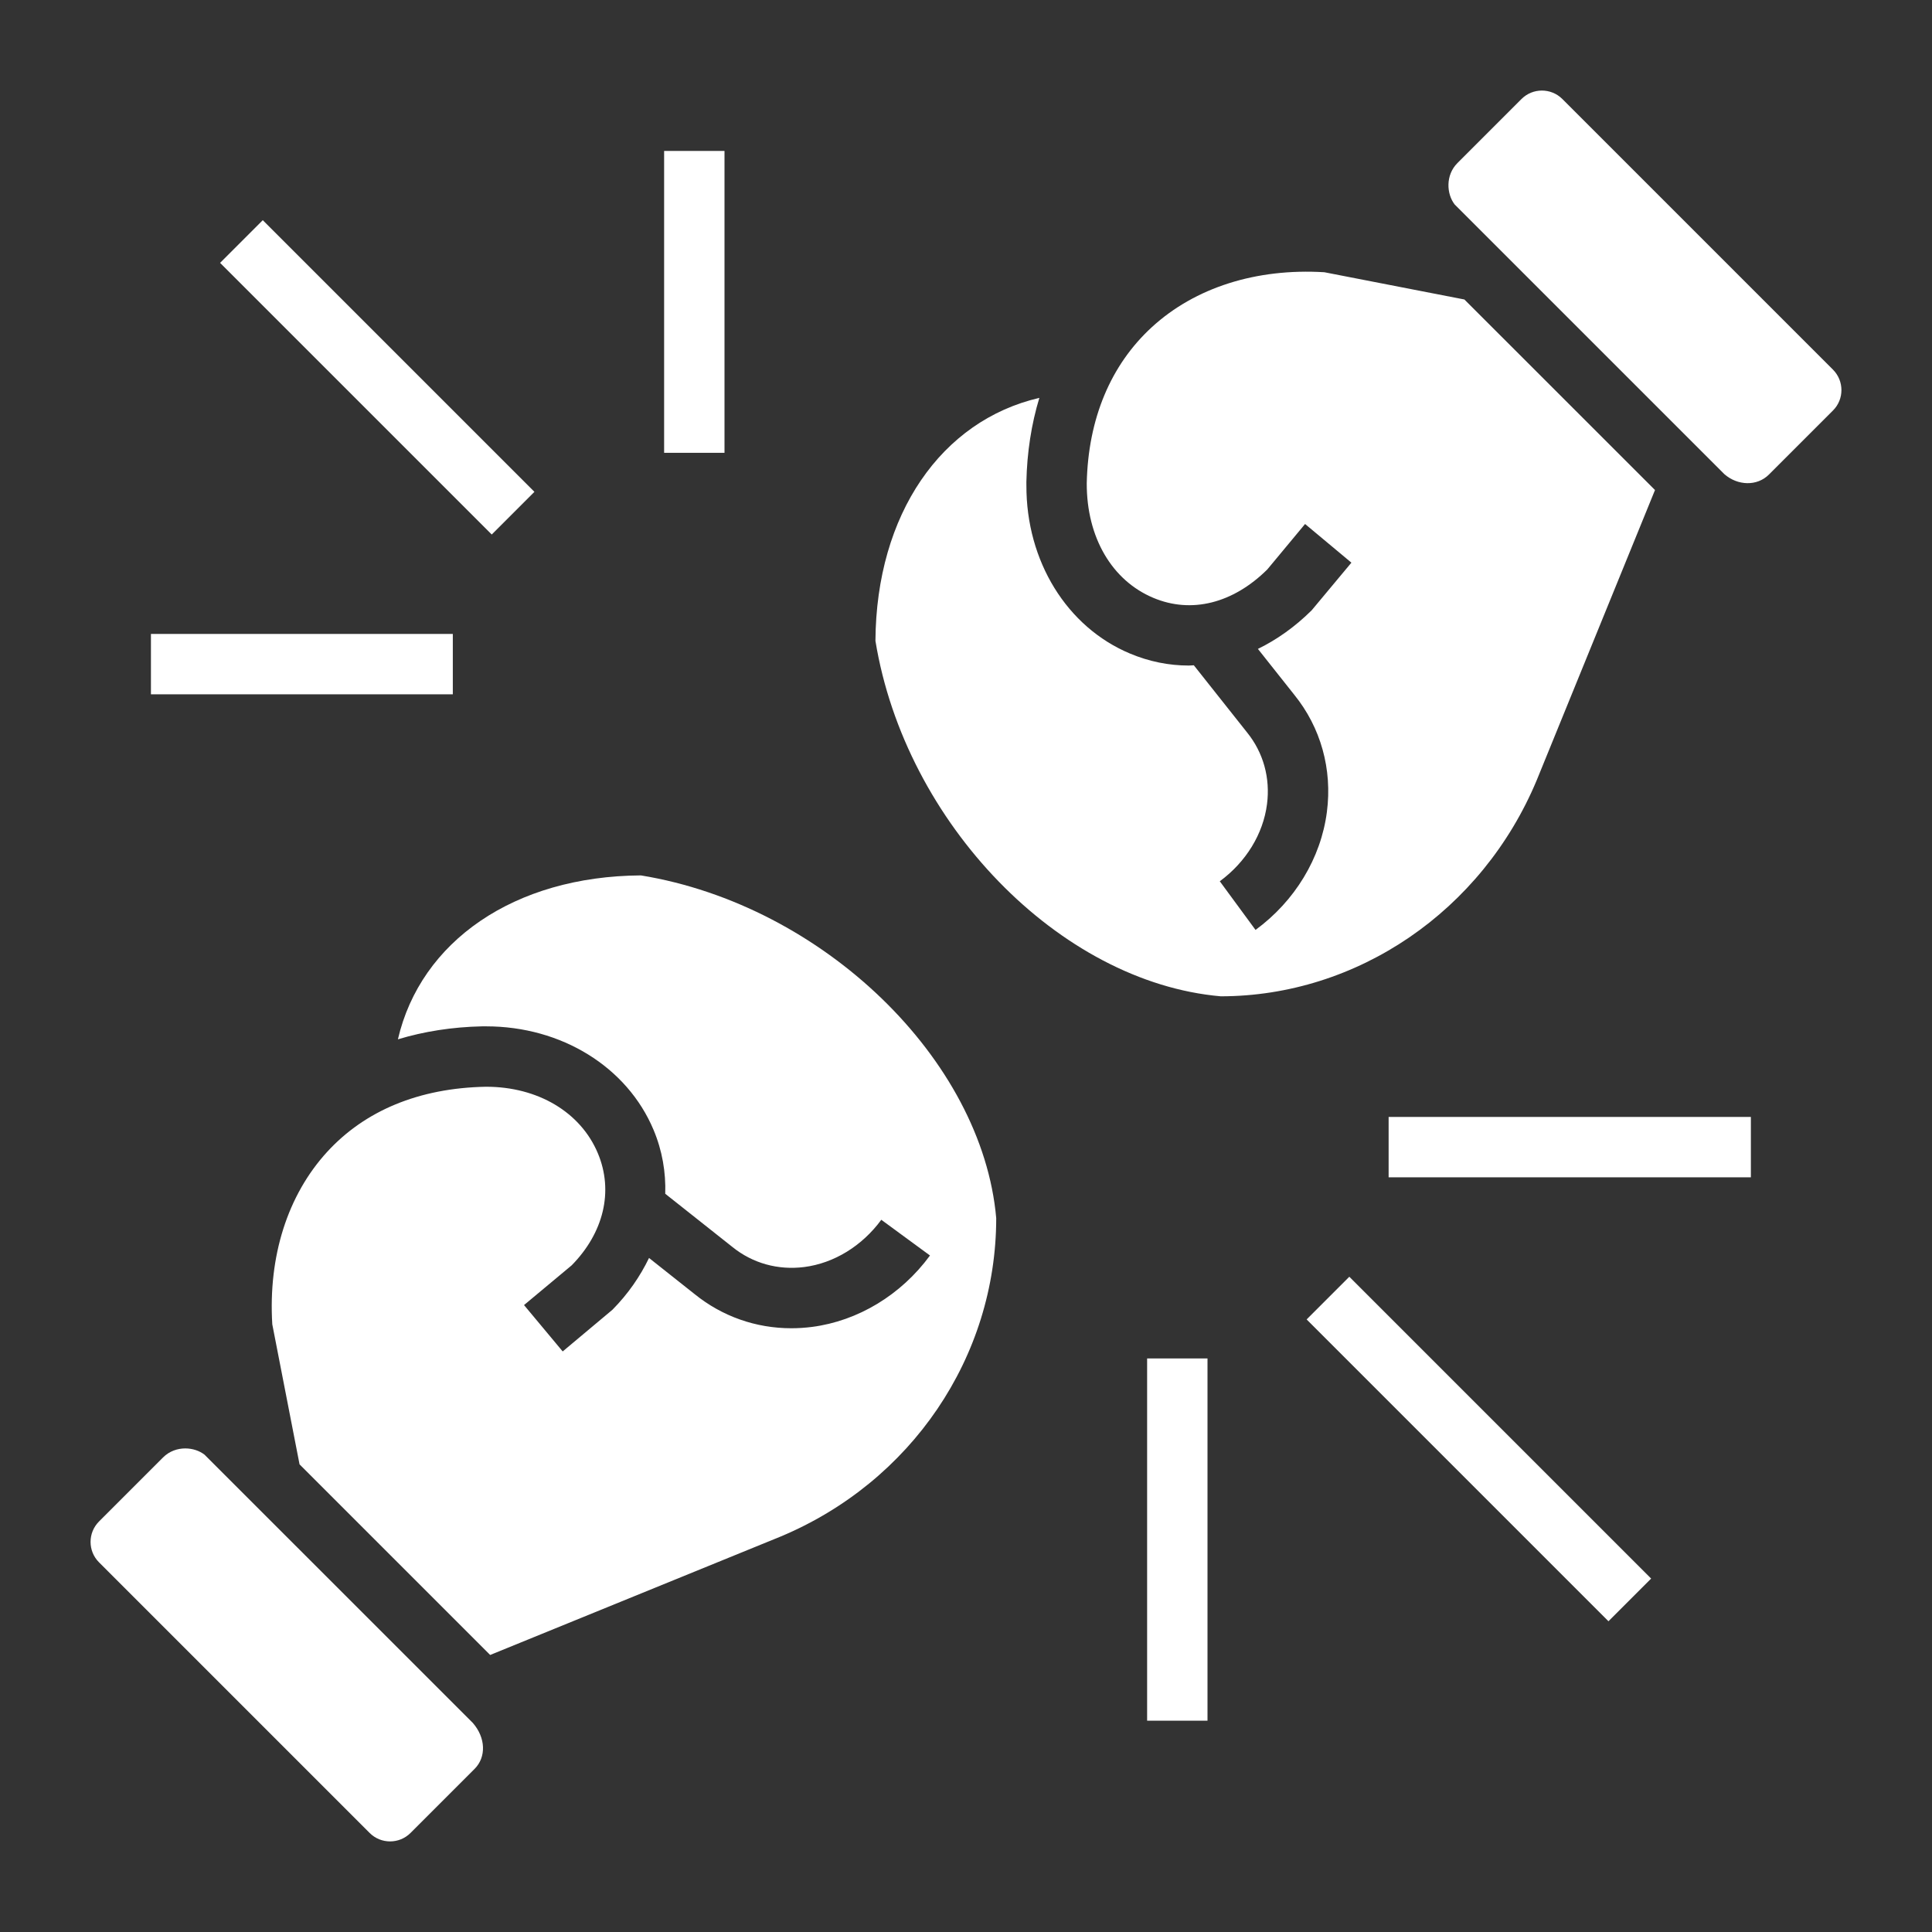
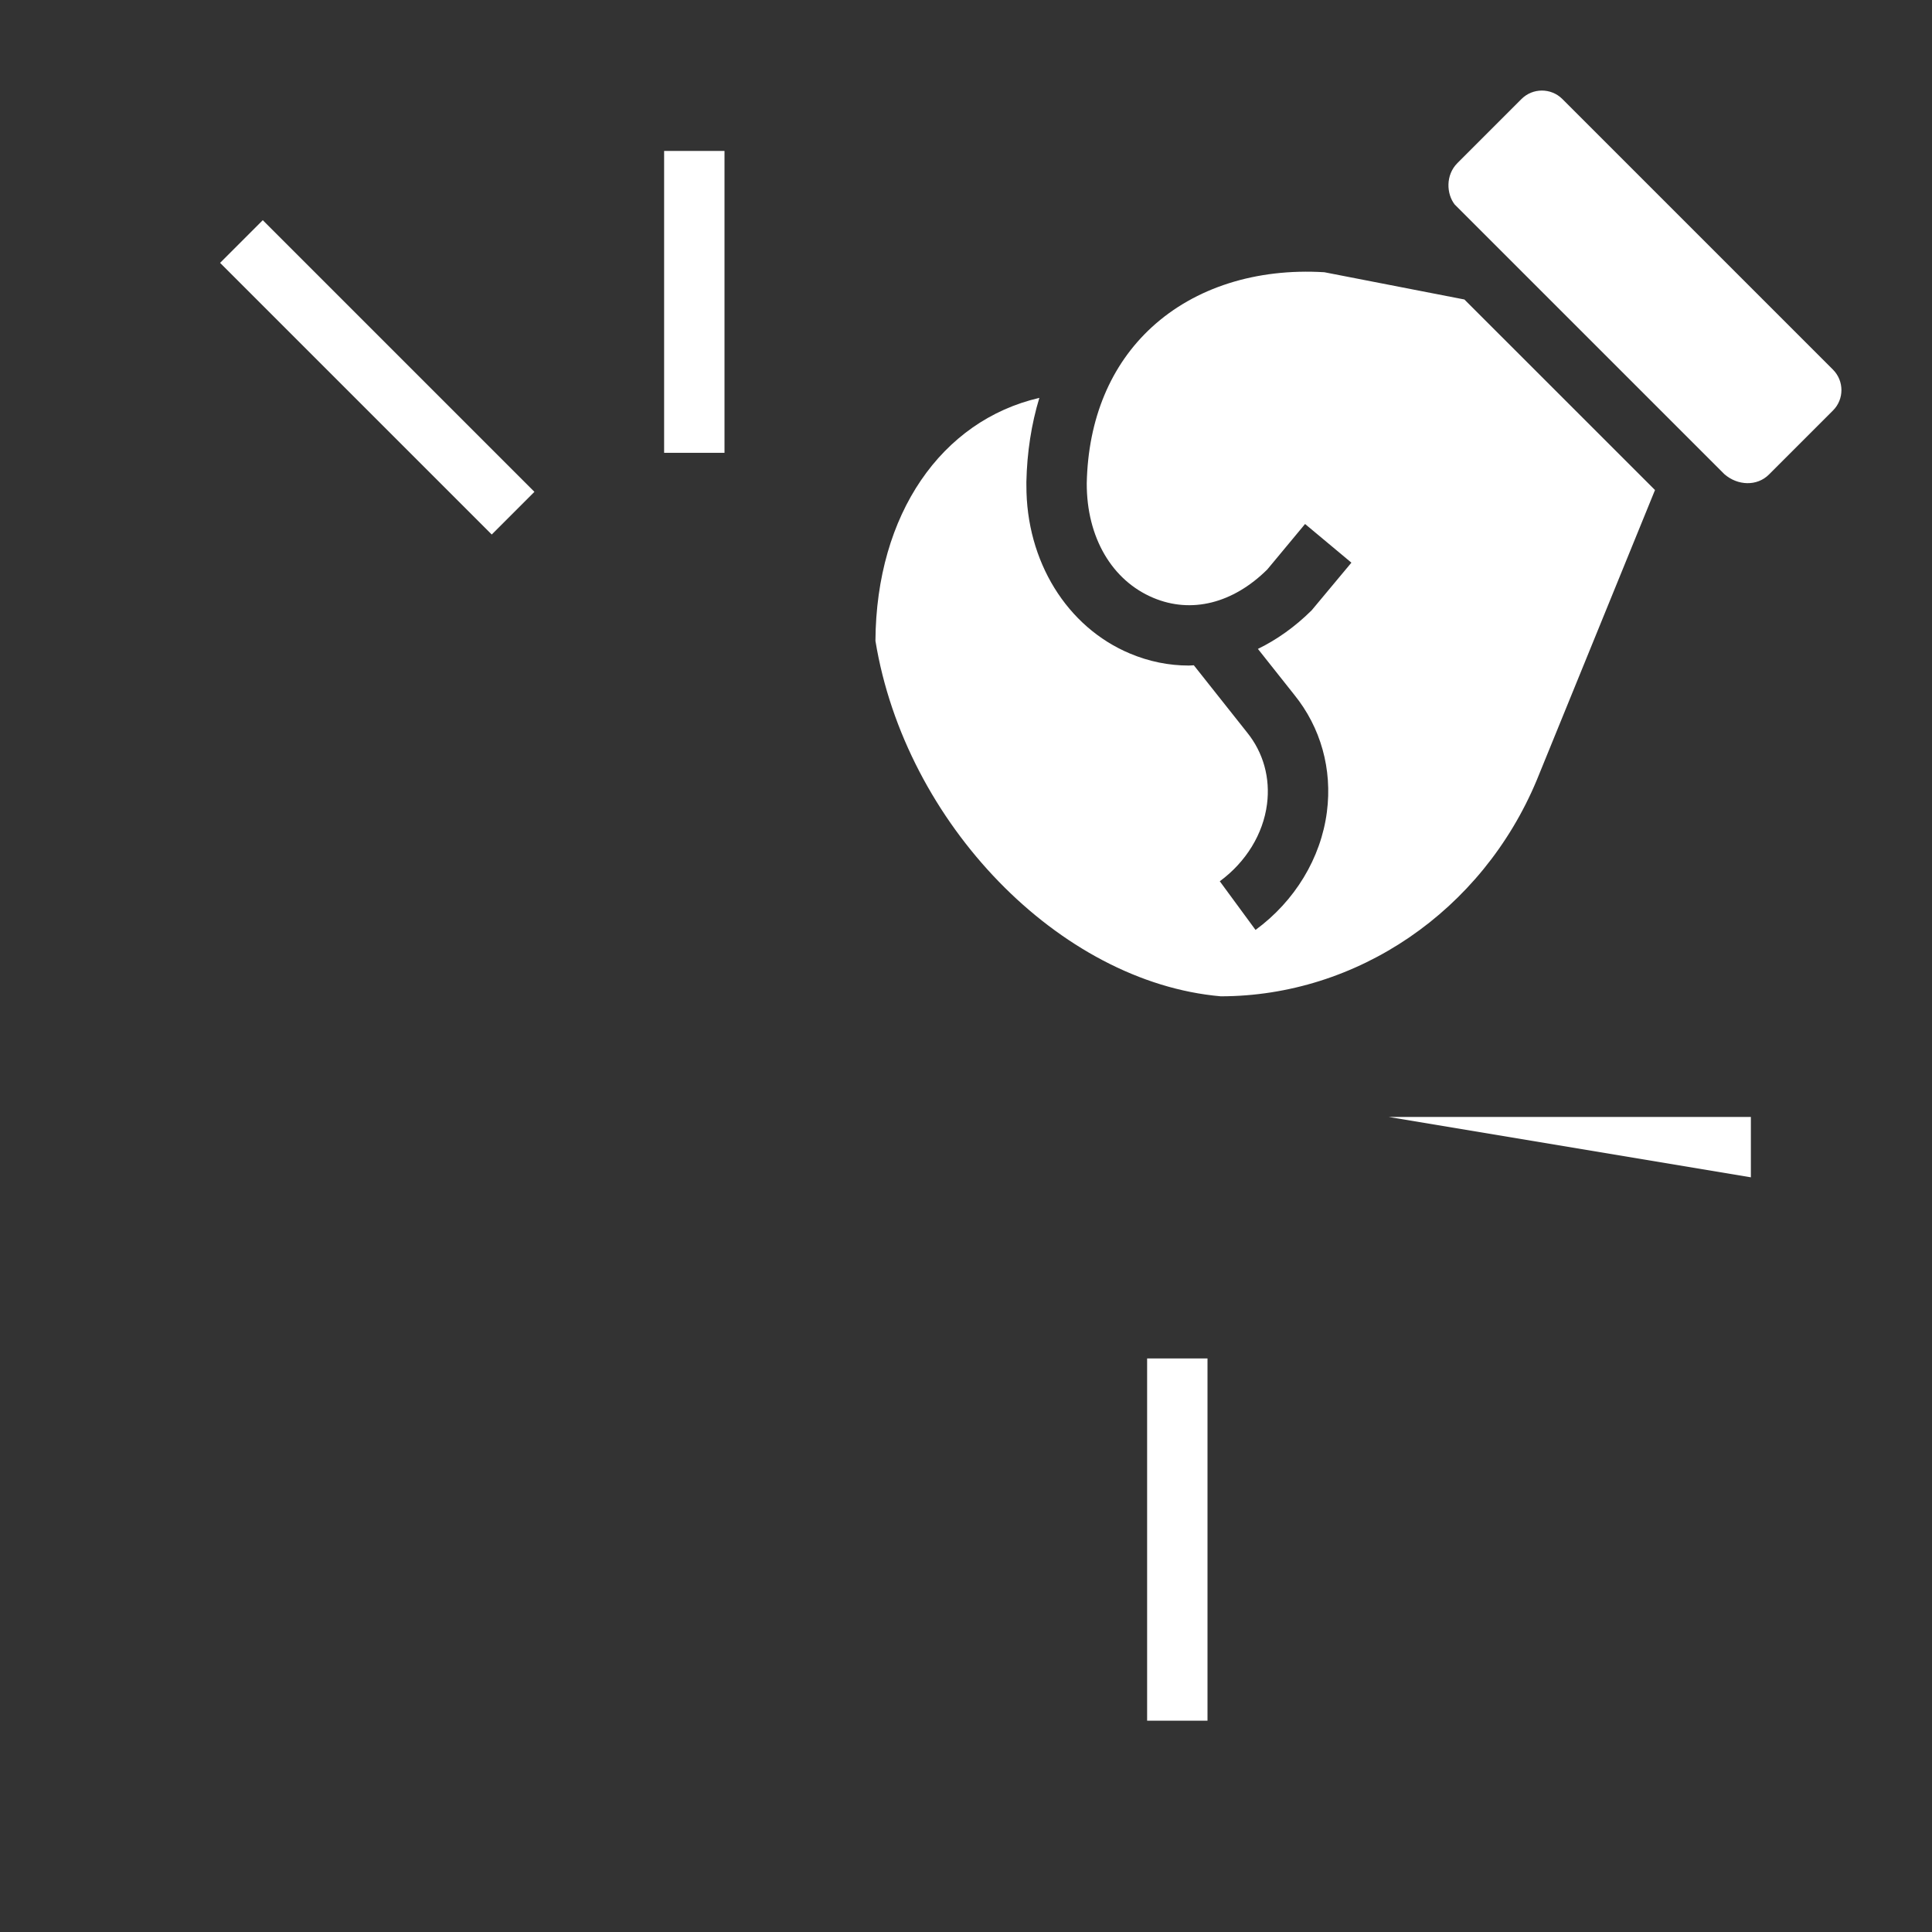
<svg xmlns="http://www.w3.org/2000/svg" fill="#fff" id="Artboard_30" enable-background="new 0 0 64 64" height="512" viewBox="0 0 64 64" width="512">
  <rect x="0" y="0" width="64" height="64" fill="#333333" stroke="none" />
  <g>
-     <path d="m15.721 58.597-2.123 2.123c-.373.372-.979.372-1.352 0l-8.966-8.966c-.373-.373-.373-.979-.001-1.352l2.123-2.123c.207-.208.477-.298.736-.298.238 0 .469.076.638.208l8.886 8.884c.428.49.452 1.131.059 1.524zm10.124-7.691-9.608 3.917-6.314-6.314-.903-4.639c-.138-2.254.507-4.28 1.816-5.711 1.253-1.368 3.043-2.115 5.251-2.159h.018c1.713 0 3.13.843 3.7 2.204.529 1.262.188 2.638-.868 3.712l-1.578 1.316 1.281 1.536 1.648-1.381c.523-.529.919-1.11 1.212-1.715l1.509 1.196c.916.741 2.033 1.132 3.204 1.132.227 0 .456-.015.686-.044 1.525-.198 2.95-1.06 3.908-2.366l-1.613-1.183c-.636.867-1.565 1.438-2.552 1.565-.869.11-1.711-.123-2.382-.666l-2.223-1.761c.022-.711-.097-1.426-.387-2.116-.875-2.085-3.05-3.43-5.546-3.43-.008 0-.016 0-.024 0-.01 0-.108.002-.11 0-.989.021-1.922.168-2.789.43.752-3.243 3.847-5.404 8.049-5.43 6.035.984 11.309 6.1 11.771 11.353-.001 4.599-2.813 8.742-7.156 10.554z" />
    <path d="m50.909 25.838c-1.814 4.351-5.958 7.162-10.47 7.166-5.338-.466-10.455-5.739-11.439-11.775.026-4.202 2.187-7.297 5.43-8.049-.263.867-.409 1.8-.43 2.789 0 .006.001.105.001.111-.009 2.505 1.337 4.692 3.43 5.569.635.267 1.292.398 1.948.398.056 0 .112-.007.168-.009l1.766 2.228c.537.664.771 1.507.658 2.375-.127.986-.697 1.916-1.564 2.552l1.184 1.612c1.306-.958 2.167-2.382 2.364-3.908.184-1.415-.202-2.796-1.08-3.881l-1.205-1.52c.623-.304 1.224-.727 1.781-1.279l1.316-1.578-1.535-1.281-1.252 1.507c-1.138 1.126-2.516 1.47-3.776.939-1.365-.573-2.209-1.997-2.204-3.794.044-2.132.791-3.922 2.159-5.175 1.43-1.31 3.455-1.953 5.711-1.817l4.64.903 6.314 6.312zm9.812-12.241-2.123 2.123c-.393.393-1.034.372-1.475-.012l-8.933-8.932c-.276-.352-.308-.977.089-1.374l2.123-2.123c.373-.372.979-.372 1.352 0l8.966 8.966c.373.374.373.98.001 1.352z" />
-     <path d="m48 40.929h2v14.142h-2z" transform="matrix(.707 -.707 .707 .707 -19.589 48.707)" />
    <path d="m38 45h2v12h-2z" />
-     <path d="m46 37h12v2h-12z" />
+     <path d="m46 37h12v2z" />
    <path d="m11.5 6.136h2v12.728h-2z" transform="matrix(.707 -.707 .707 .707 -5.178 12.5)" />
-     <path d="m5 21h10v2h-10z" />
    <path d="m22 5h2v10h-2z" />
  </g>
</svg>